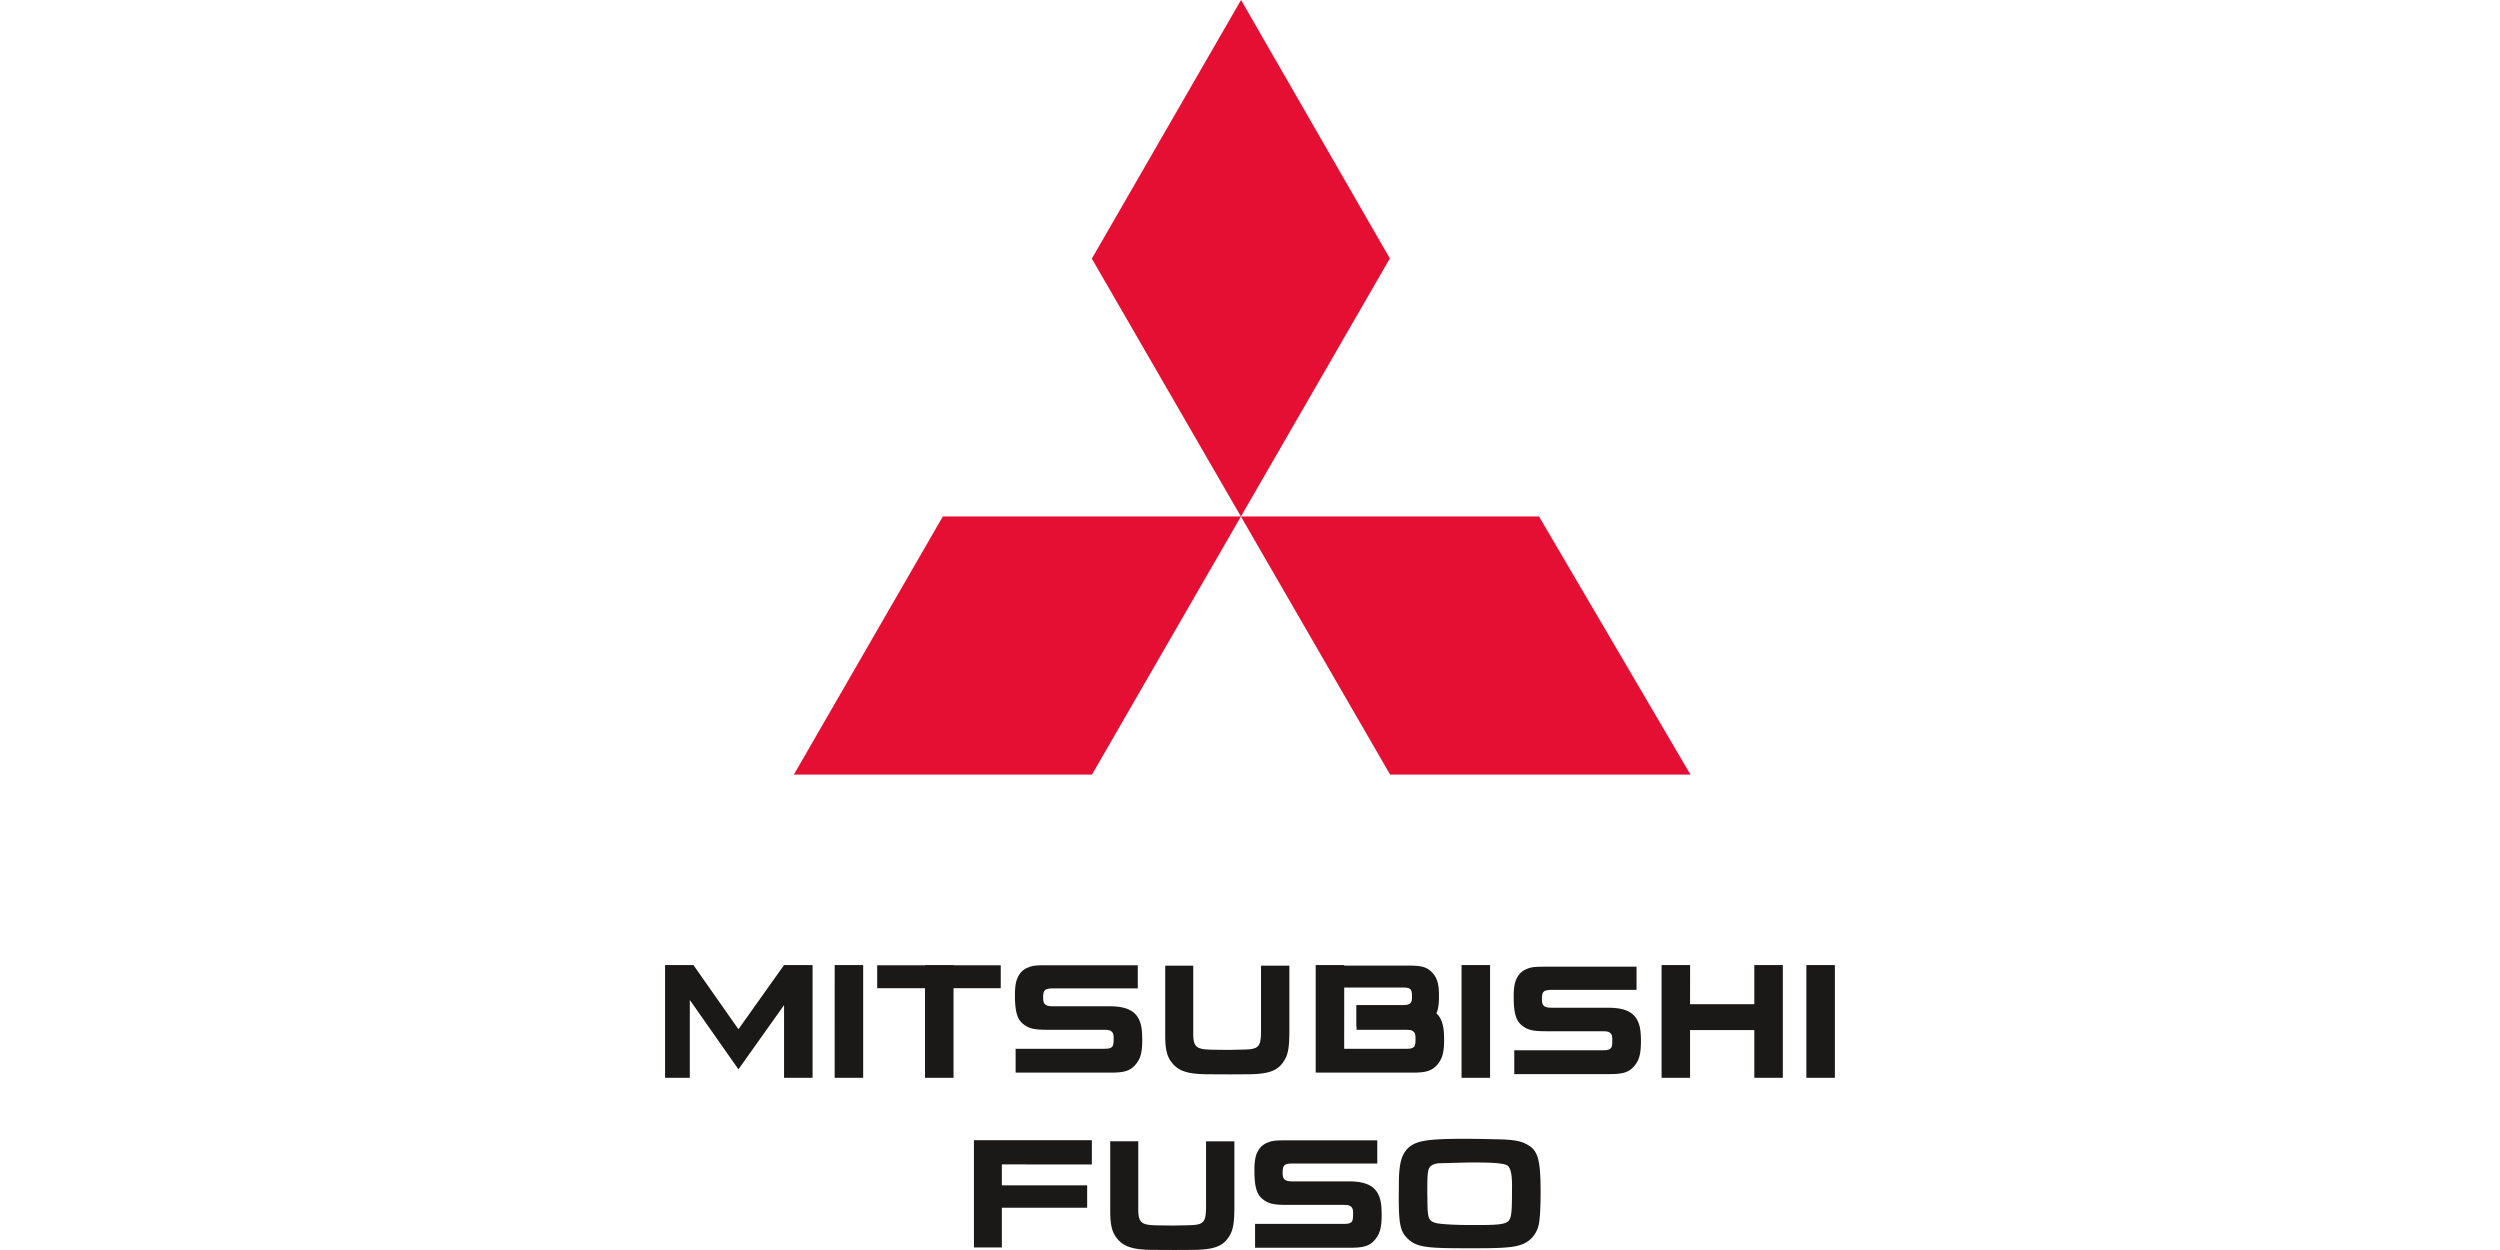
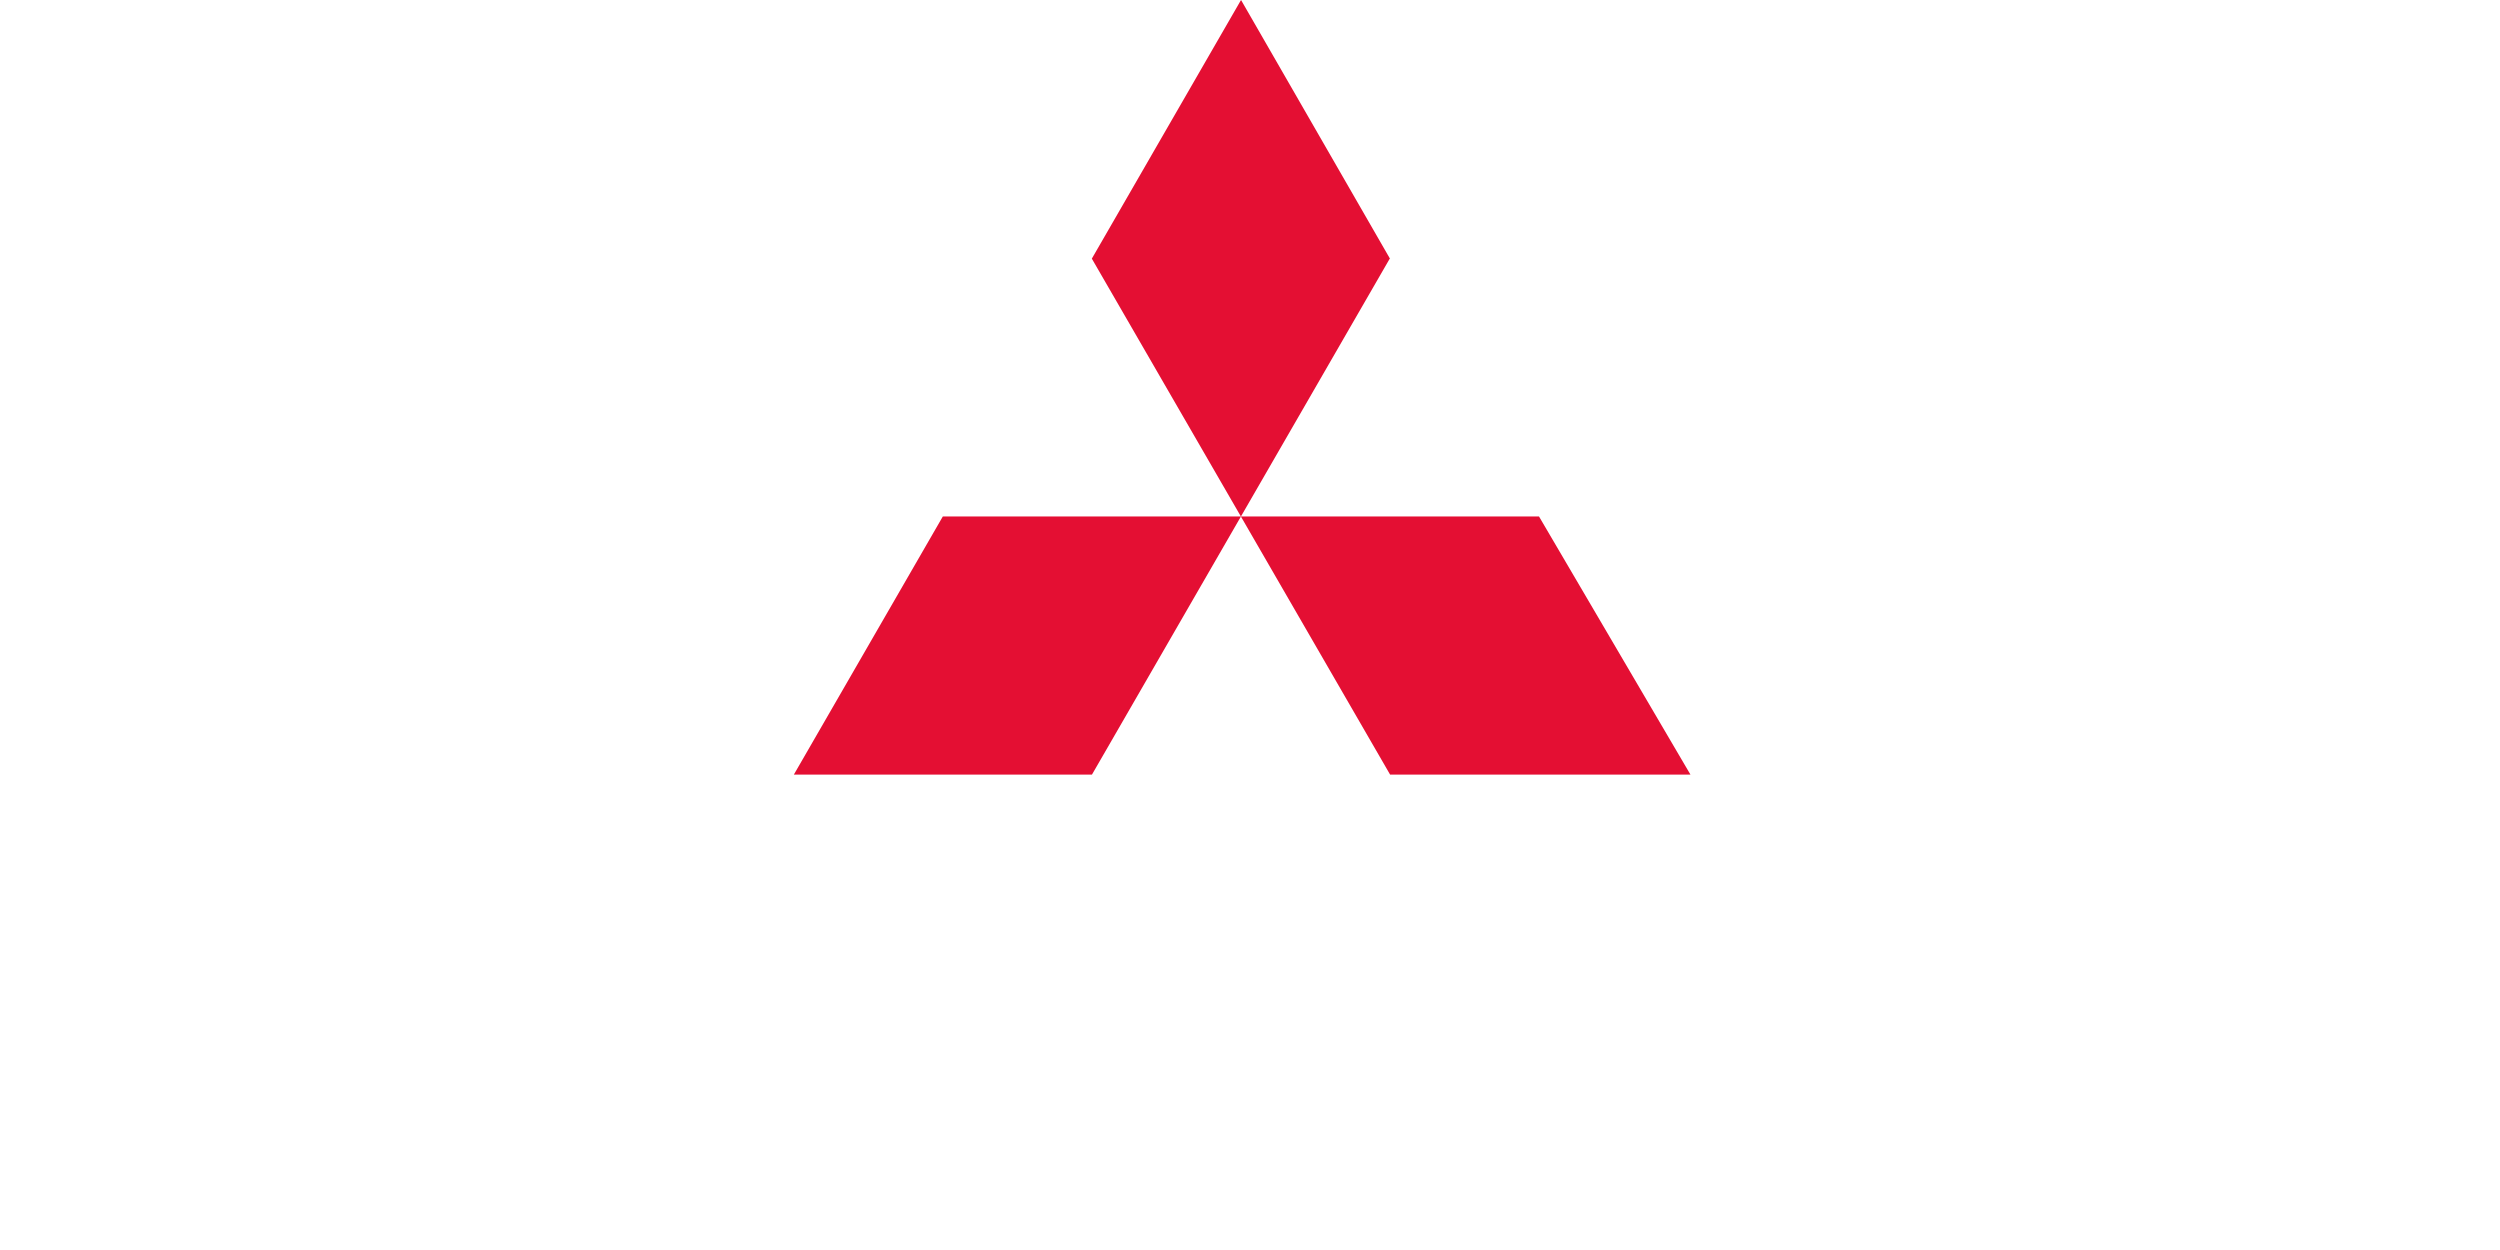
<svg xmlns="http://www.w3.org/2000/svg" width="400" height="200" fill-rule="evenodd" viewBox="0 0 399.51 199.97">
  <path d="M222.17 123.92l-47.717-82.543L198.32-.003l23.85 41.427-.06-.047-47.64 82.543h-47.69l23.835-41.3h95.372l24.23 41.3z" fill="#e40f33" />
-   <path d="M196.17 198.15c-.947 1.288-2.4 1.78-5.56 1.8l-2.882.017-3.578-.017c-3.354-.03-4.797-.58-5.85-2.078-.646-.9-.904-2.054-.904-4.088V182.58h4.483v10.774c0 2.293.462 2.652 3.223 2.675l2.397.03 2.34-.048c2.547-.05 2.884-.385 2.884-3.142v-10.28h4.535v10.256c0 3.117-.235 4.145-1.087 5.31zm23.472.294c-.823.907-1.808 1.164-3.8 1.164h-15.277v-3.815h13.813c.82 0 1.154 0 1.485-.203.3-.18.386-.495.386-1.397 0-.716-.078-.948-.36-1.182-.257-.203-.484-.257-1.37-.257h-8.696c-2.323 0-3.093-.177-4.048-.93-.95-.745-1.313-2.007-1.313-4.58 0-1.76.208-2.626.802-3.477a2.84 2.84 0 0 1 1.13-.906c.88-.386 1.293-.435 3.35-.435h14.372v3.707h-13.442c-1.417 0-1.7.23-1.7 1.467 0 1.1.364 1.394 1.646 1.394h8.988c2.6 0 4.078.697 4.745 2.236.34.774.463 1.652.463 3.17 0 2.037-.308 3.1-1.18 4.042zm21.352-11.945c-.596-.483-3.013-.533-6.11-.533l-4.888.128c-.52.043-.952.17-1.258.405-.548.42-.62 1.03-.62 4.23l.027 1.848c.024 1.605.122 2.222.452 2.6.218.264.625.434 1.12.523 1.004.174 3.114.276 5.46.276 3.577 0 5.335 0 5.95-.67.432-.487.54-1.288.54-4.656 0-1.064.128-3.477-.676-4.156zm4.997 9.205c-.18.994-.64 1.874-1.34 2.52-1.517 1.413-3.817 1.467-9.478 1.467-6.91 0-8.734-.054-10.28-1.622-1.112-1.135-1.34-2.348-1.34-6.62l.026-2.885c.078-2.597.465-3.916 1.467-4.9 1.264-1.176 3.014-1.485 9.175-1.485.773 0 2.3.018 4.583.07 3.217.057 4.33.242 5.558 1.01 1.472.903 1.883 2.5 1.883 7.334 0 2.532-.093 4.126-.254 5.112zm-85.933-9.425v3.35h13.646v3.577h-13.646v6.362h-4.467V182.4h18.862v3.888zm-53.876-31.893h4.536l7.2 10.266 7.297-10.266h4.562v18.037h-4.562V160.8l-7.297 10.266-7.78-11.096v12.452h-3.956zm163.97 6.26h10.282v-6.26h4.562v18.037h-4.562v-7.635h-10.282v7.635H265.6v-18.037h4.562zm-41.292-5.102c-.777-.836-1.708-1.07-3.576-1.07h-10.46v-.086h-4.56v17.205h15.563c1.98 0 2.967-.256 3.8-1.164.873-.95 1.18-2.005 1.18-4.04 0-1.52-.123-2.398-.462-3.172a3.281 3.281 0 0 0-.763-1.105c.296-.696.405-1.496.405-2.85 0-1.875-.3-2.845-1.112-3.72zm-14.035 2.44h9.07c.776 0 1.09 0 1.403.187.275.166.37.457.37 1.287 0 .66-.074.873-.34 1.088-.242.187-.462.24-1.293.24h-7.273v3.462h.048v.495h7.698c.88 0 1.113.055 1.368.257.282.234.36.466.36 1.182 0 .902-.096 1.217-.386 1.397-.33.203-.665.203-1.485.203h-9.542zm-9.86 12.073c-.947 1.287-2.4 1.78-5.56 1.8l-2.882.017-3.578-.017c-3.354-.03-4.797-.58-5.85-2.078-.646-.9-.903-2.054-.903-4.088v-11.213h4.482v10.774c0 2.292.462 2.652 3.223 2.675l2.397.03 2.34-.05c2.546-.048 2.884-.384 2.884-3.14v-10.28h4.535v10.255c0 3.117-.234 4.145-1.087 5.31zm56.148.608c-.822.907-1.808 1.164-3.8 1.164h-15.282v-3.815h13.813c.82 0 1.154 0 1.484-.203.29-.18.387-.495.387-1.398 0-.715-.08-.947-.36-1.18-.256-.203-.483-.258-1.37-.258H247.3c-2.322 0-3.092-.177-4.047-.93-.95-.745-1.314-2.007-1.314-4.58 0-1.76.208-2.626.802-3.477a2.84 2.84 0 0 1 1.131-.906c.88-.386 1.293-.434 3.348-.434h14.372v3.706h-13.437c-1.417 0-1.7.23-1.7 1.467 0 1.1.363 1.394 1.646 1.394h8.987c2.61 0 4.08.697 4.746 2.236.34.774.462 1.652.462 3.17 0 2.037-.308 3.1-1.18 4.04zm-79.773-.236c-.822.908-1.808 1.164-3.8 1.164h-15.28v-3.815h13.813c.82 0 1.154 0 1.484-.203.3-.18.387-.495.387-1.397 0-.715-.08-.947-.36-1.18-.256-.203-.483-.257-1.37-.257h-8.7c-2.323 0-3.093-.178-4.048-.93-.95-.744-1.314-2.007-1.314-4.58 0-1.76.208-2.627.802-3.478.28-.384.67-.698 1.13-.904.88-.387 1.293-.435 3.348-.435h14.372v3.706h-13.442c-1.417 0-1.7.23-1.7 1.468 0 1.1.364 1.393 1.646 1.393h9c2.61 0 4.08.698 4.746 2.236.34.775.463 1.653.463 3.172 0 2.036-.308 3.1-1.182 4.04zm107.42-16.04h4.562v18.037h-4.562zm-55.164 0h4.562v18.037h-4.562zm-93.482.034h7.65v-.034h4.563v.034h7.553v3.663h-7.553v14.34h-4.562v-14.34h-7.65zm-6.8-.034h4.56v18.037h-4.562z" fill="#1b1918" />
</svg>